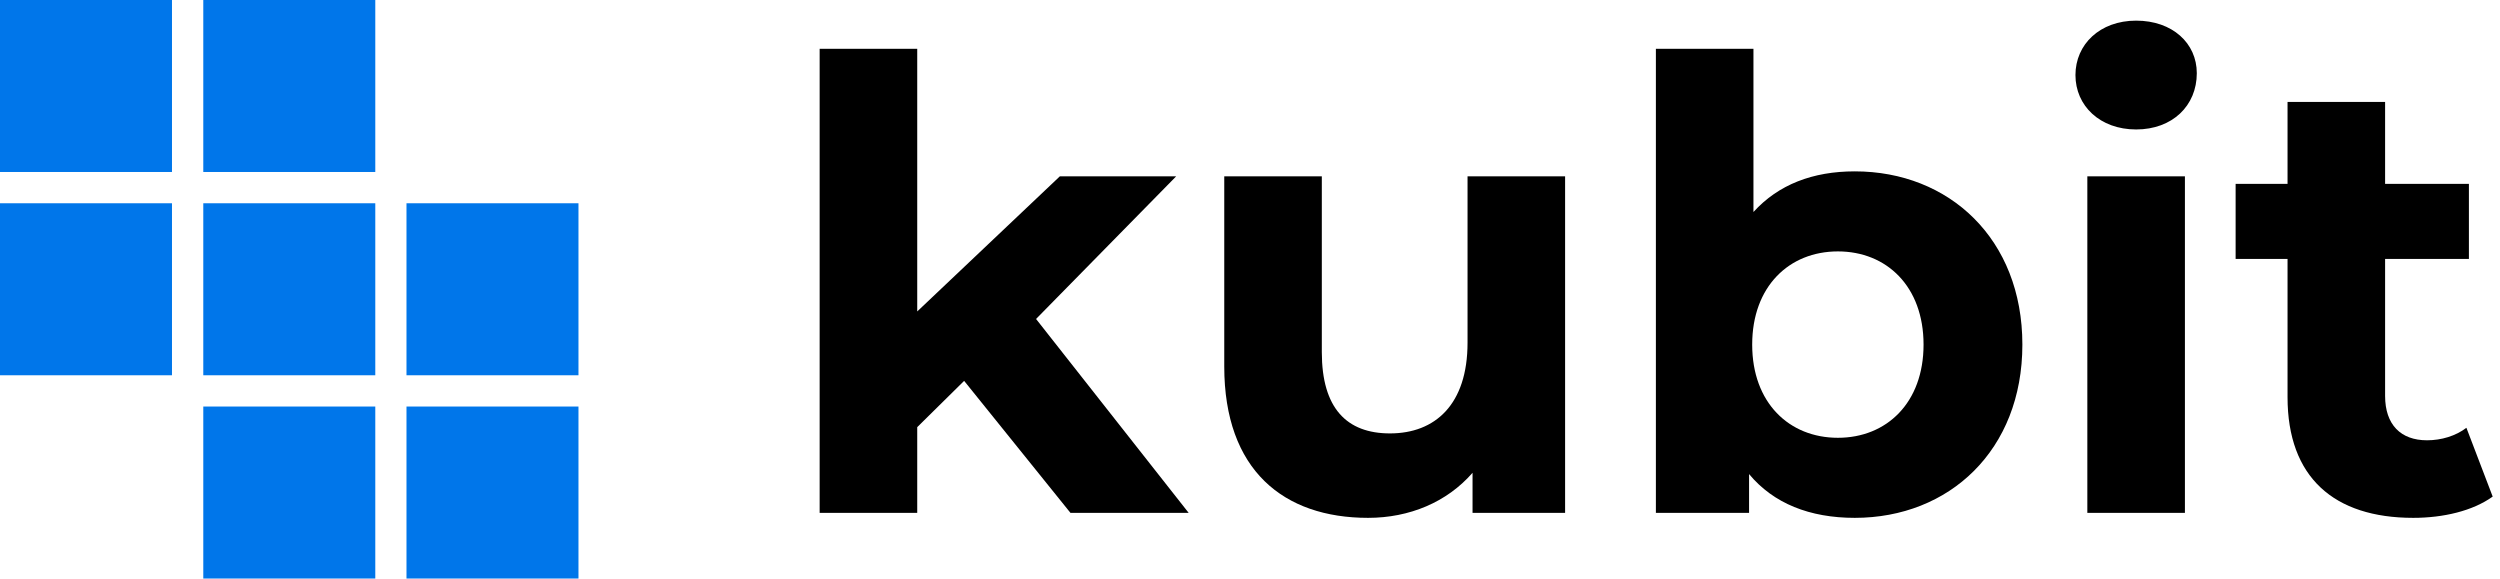
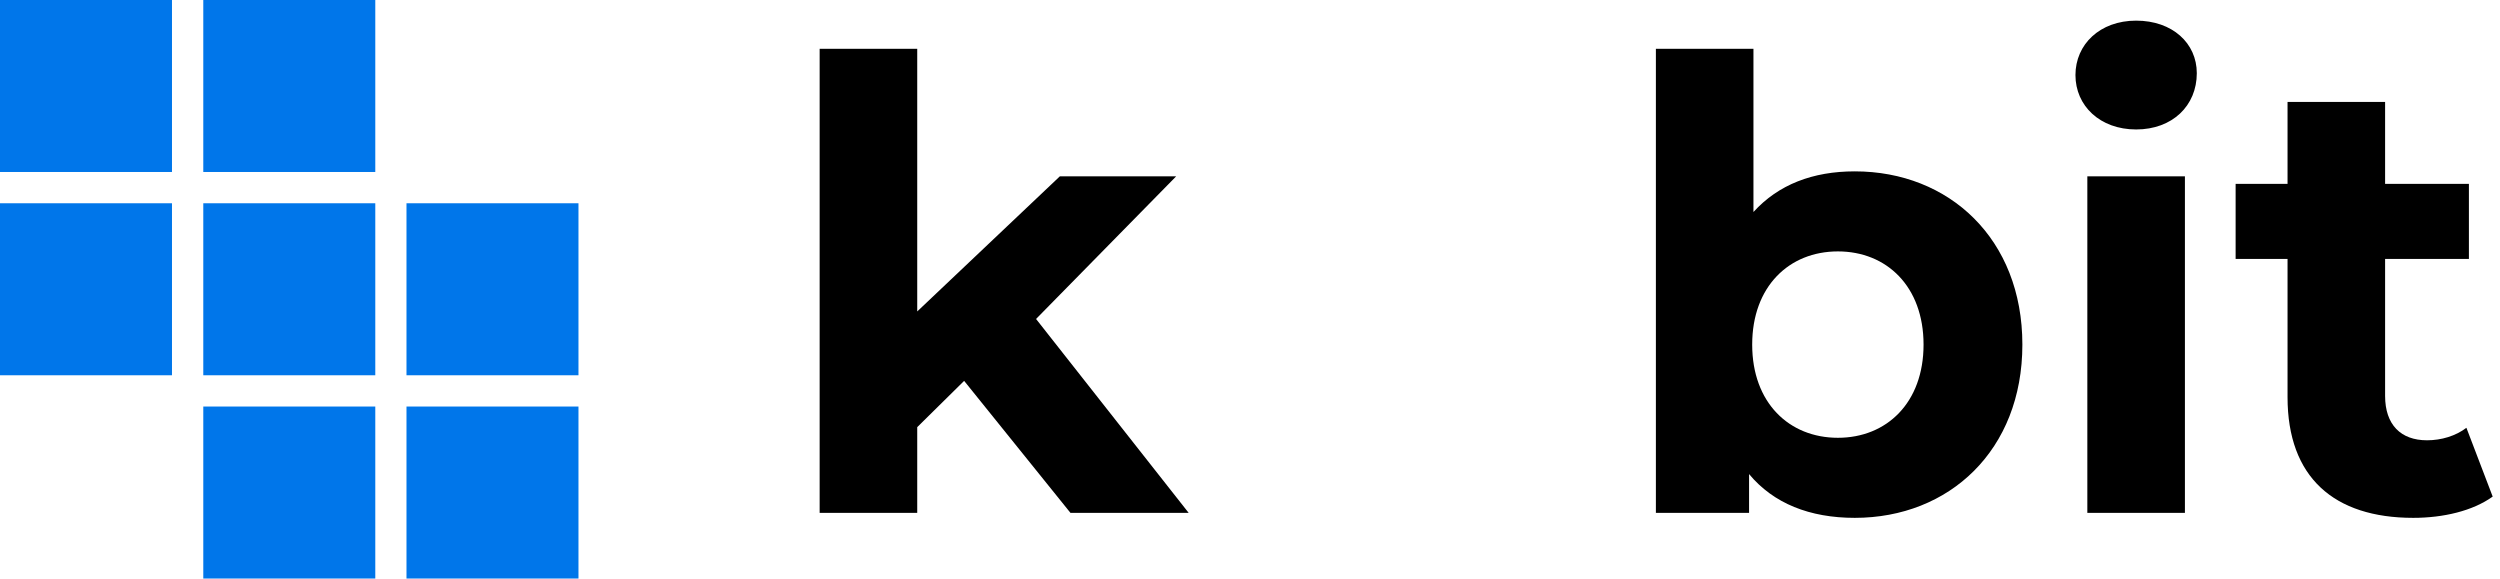
<svg xmlns="http://www.w3.org/2000/svg" width="121" height="28" viewBox="0 0 121 28" fill="none">
  <path d="M46.664 18.434L44.394 20.674V24.822H39.671V2.361H44.394V15.074L51.295 8.536H56.925L50.145 15.438L57.531 24.822H51.81L46.664 18.434Z" fill="black" />
-   <path d="M75.751 8.536V24.822H71.271V22.884C70.031 24.307 68.214 25.064 66.216 25.064C62.13 25.064 59.254 22.763 59.254 17.738V8.536H63.976V17.042C63.976 19.767 65.187 20.977 67.276 20.977C69.455 20.977 71.029 19.585 71.029 16.588V8.536H75.751Z" fill="black" />
  <path d="M97.883 16.679C97.883 21.794 94.342 25.064 89.771 25.064C87.591 25.064 85.835 24.367 84.655 22.945V24.822H80.145V2.361H84.867V10.261C86.078 8.929 87.743 8.294 89.771 8.294C94.342 8.294 97.883 11.563 97.883 16.679ZM93.1 16.679C93.1 13.864 91.315 12.168 88.954 12.168C86.593 12.168 84.806 13.864 84.806 16.679C84.806 19.494 86.593 21.189 88.954 21.189C91.315 21.189 93.1 19.494 93.1 16.679Z" fill="black" />
  <path d="M100.452 3.633C100.452 2.149 101.633 0.999 103.389 0.999C105.144 0.999 106.325 2.089 106.325 3.542C106.325 5.116 105.144 6.266 103.389 6.266C101.633 6.266 100.452 5.116 100.452 3.633ZM101.027 8.536H105.75V24.822H101.027V8.536Z" fill="black" />
  <path d="M120.646 24.035C119.677 24.731 118.254 25.064 116.801 25.064C112.957 25.064 110.717 23.096 110.717 19.222V12.532H108.204V8.9H110.717V4.934H115.439V8.9H119.495V12.532H115.439V19.161C115.439 20.554 116.196 21.31 117.467 21.31C118.164 21.31 118.859 21.099 119.374 20.705L120.646 24.035Z" fill="black" />
  <path d="M8.324 0H0V8.324H8.324V0Z" fill="#0076EA" />
  <path d="M18.164 0H9.839V8.324H18.164V0Z" fill="#0076EA" />
  <path d="M8.324 9.838H0V18.163H8.324V9.838Z" fill="#0076EA" />
  <path d="M18.164 9.838H9.839V18.163H18.164V9.838Z" fill="#0076EA" />
  <path d="M27.998 9.838H19.674V18.163H27.998V9.838Z" fill="#0076EA" />
  <path d="M18.164 19.676H9.839V28H18.164V19.676Z" fill="#0076EA" />
  <path d="M27.998 19.676H19.674V28H27.998V19.676Z" fill="#0076EA" />
</svg>